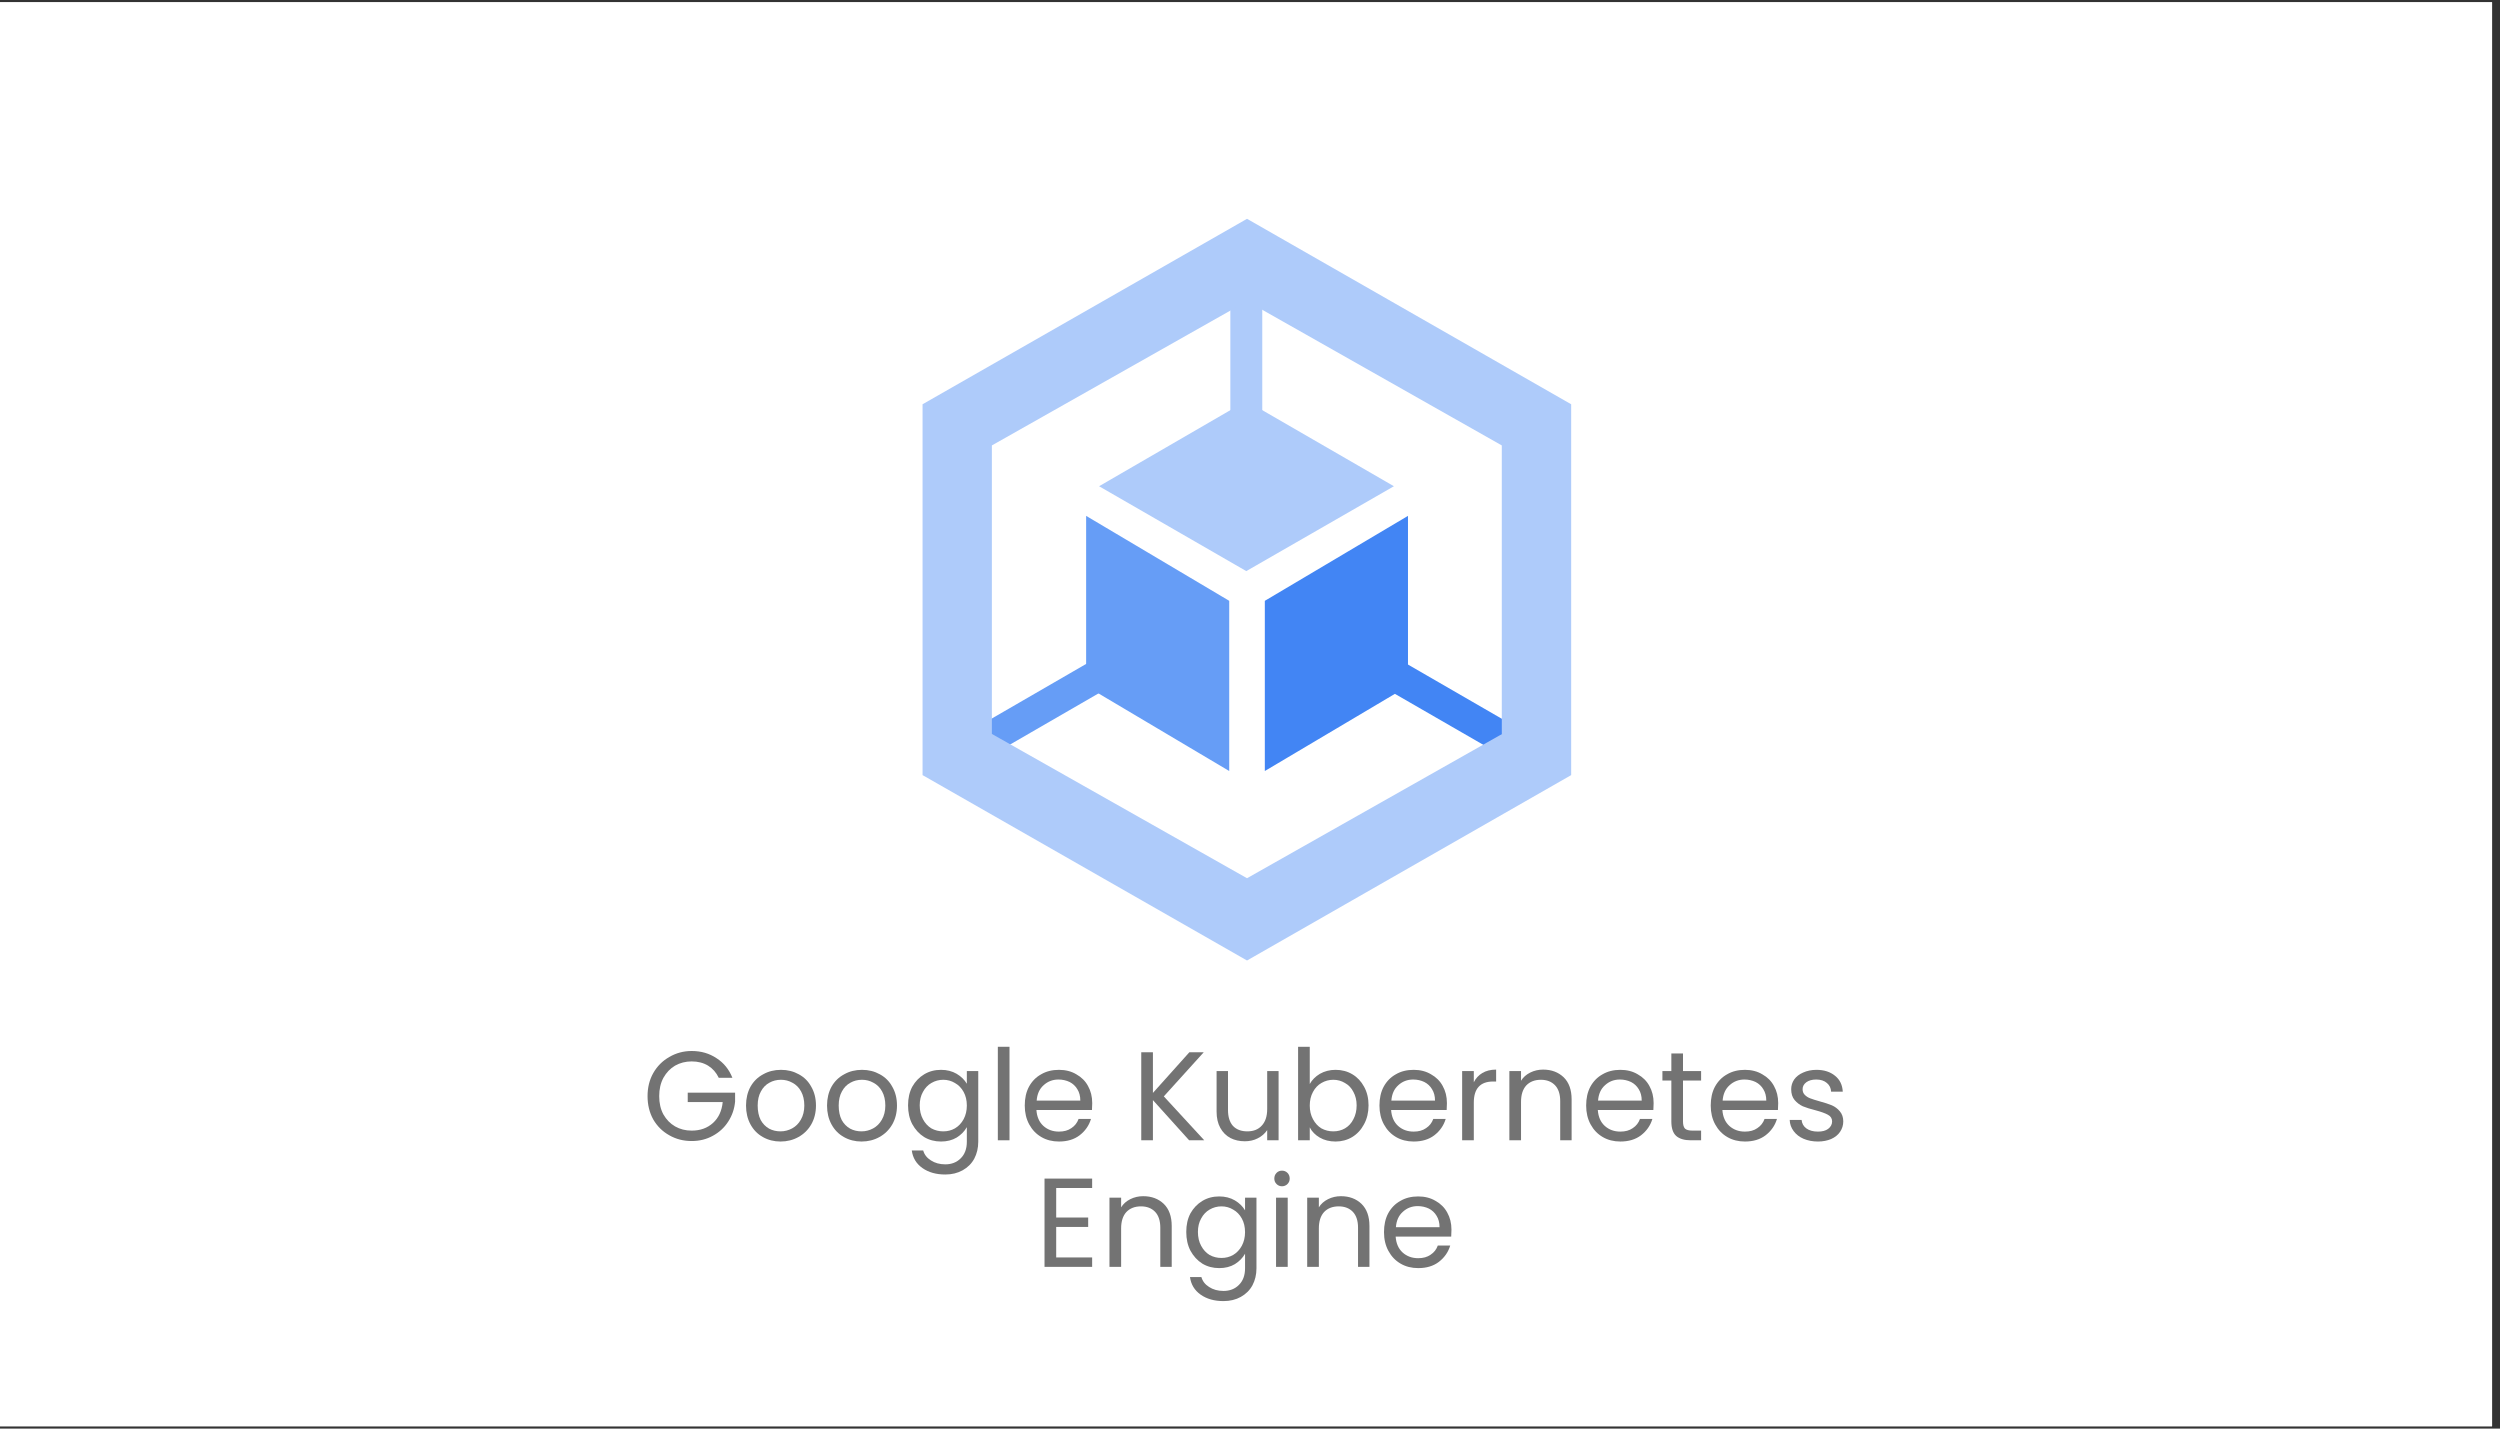
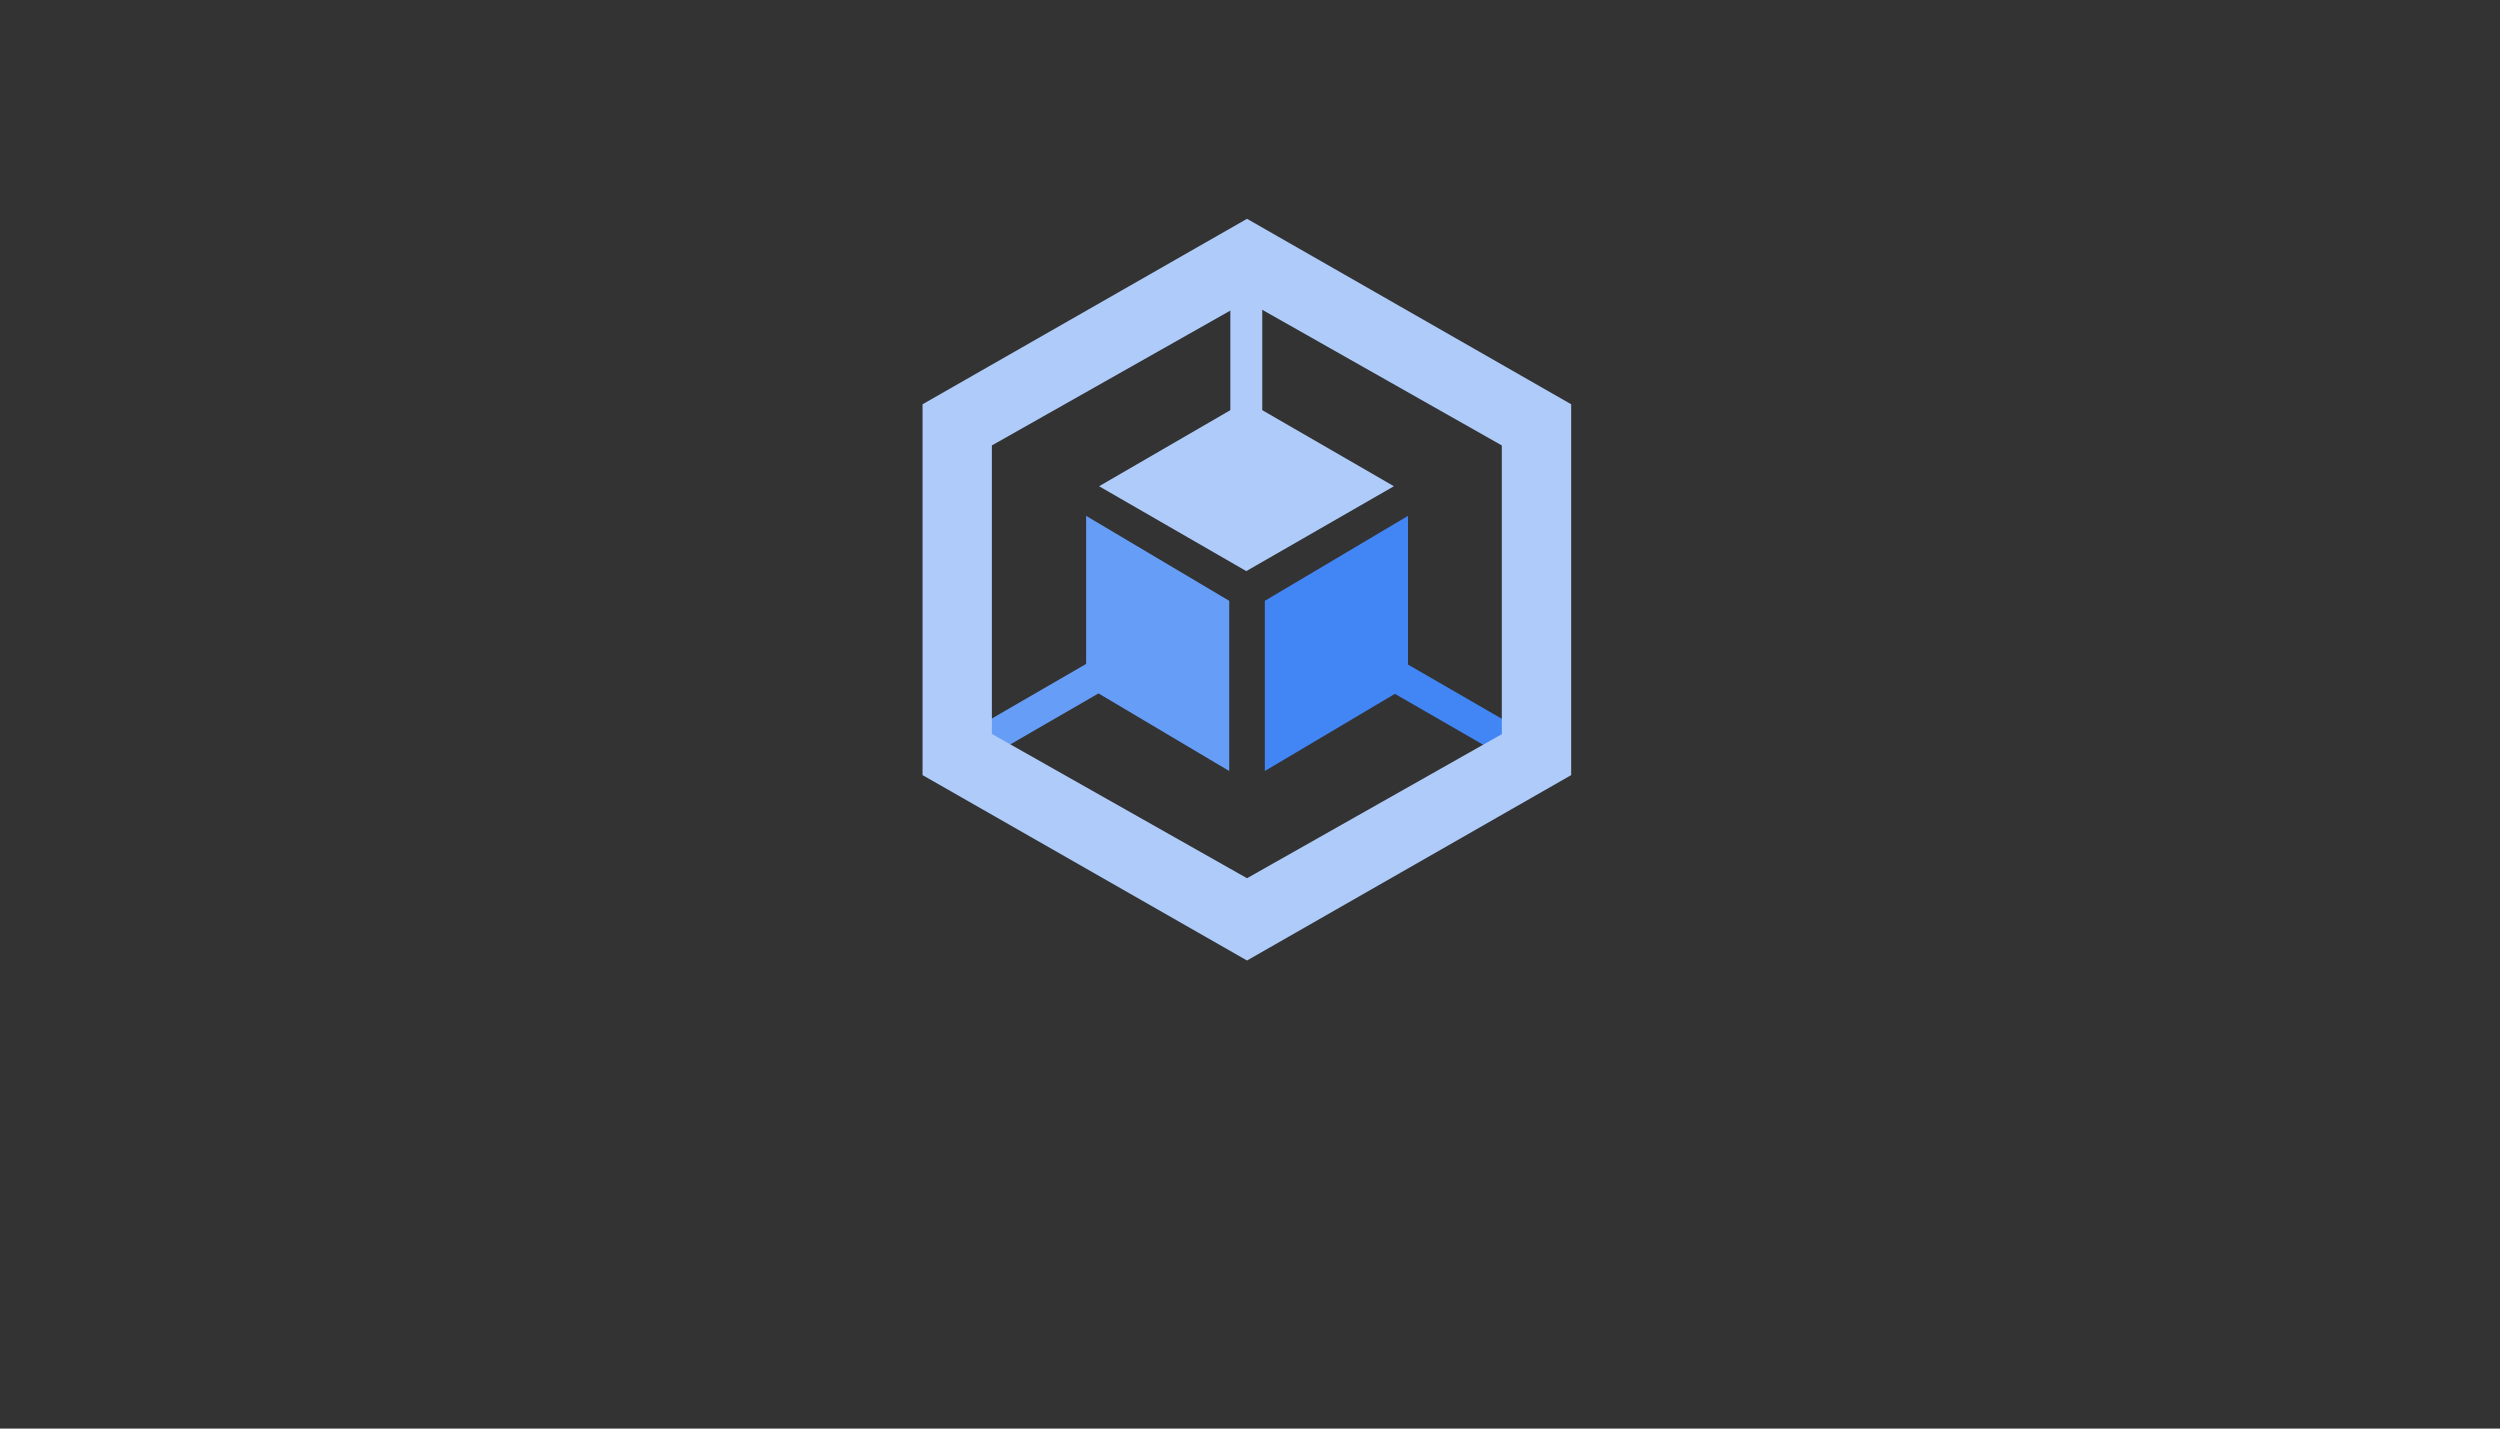
<svg xmlns="http://www.w3.org/2000/svg" width="210" viewBox="0 0 157.5 90" height="120" preserveAspectRatio="xMidYMid meet">
  <rect x="0" y="0" width="157.5" height="90" fill="#333333" stroke="none" />
  <defs>
    <g />
    <clipPath id="5756bceff2">
-       <path d="M 0 0.141 L 157 0.141 L 157 89.855 L 0 89.855 Z M 0 0.141 " clip-rule="nonzero" />
-     </clipPath>
+       </clipPath>
    <clipPath id="113000ae51">
      <path d="M 73 4 L 77.988 4 L 77.988 9 L 73 9 Z M 73 4 " clip-rule="nonzero" />
    </clipPath>
    <clipPath id="66d3dfc3f7">
-       <rect x="0" width="78" y="0" height="21" />
-     </clipPath>
+       </clipPath>
  </defs>
  <g clip-path="url(#5756bceff2)">
    <path fill="#ffffff" d="M 0 0.141 L 157 0.141 L 157 89.859 L 0 89.859 Z M 0 0.141 " fill-opacity="1" fill-rule="nonzero" />
    <path fill="#ffffff" d="M 0 0.141 L 157 0.141 L 157 89.859 L 0 89.859 Z M 0 0.141 " fill-opacity="1" fill-rule="nonzero" />
  </g>
  <path fill="#4285f4" d="M 84.824 39.625 L 95.457 45.77 L 95.457 48.082 L 83.914 41.426 Z M 84.824 39.625 " fill-opacity="1" fill-rule="evenodd" />
  <path fill="#669df6" d="M 73.844 41.004 L 61.672 48.039 L 60.926 46.168 L 72.793 39.301 Z M 73.844 41.004 " fill-opacity="1" fill-rule="evenodd" />
  <path fill="#aecbfa" d="M 77.512 16.801 L 79.523 16.801 L 79.523 30.305 L 77.512 30.305 Z M 77.512 16.801 " fill-opacity="1" fill-rule="nonzero" />
  <path fill="#aecbfa" d="M 58.121 25.469 L 58.121 48.832 L 78.562 60.512 L 98.984 48.832 L 98.984 25.469 L 78.562 13.785 Z M 94.637 46.238 L 78.562 55.328 L 62.488 46.238 L 62.488 28.062 L 78.562 18.973 L 94.613 28.062 L 94.613 46.238 Z M 94.637 46.238 " fill-opacity="1" fill-rule="evenodd" />
  <path fill="#aecbfa" d="M 78.516 35.98 L 87.816 30.633 L 78.516 25.258 L 69.242 30.633 Z M 78.516 35.98 " fill-opacity="1" fill-rule="evenodd" />
  <path fill="#669df6" d="M 77.441 37.852 L 68.426 32.5 L 68.426 43.223 L 77.441 48.574 Z M 77.441 37.852 " fill-opacity="1" fill-rule="evenodd" />
  <path fill="#4285f4" d="M 79.684 37.852 L 79.684 48.574 L 88.703 43.223 L 88.703 32.5 Z M 79.684 37.852 " fill-opacity="1" fill-rule="evenodd" />
  <g transform="matrix(1, 0, 0, 1, 39, 63)">
    <g clip-path="url(#66d3dfc3f7)">
      <g fill="#737373" fill-opacity="1">
        <g transform="translate(1.452, 8.838)">
          <g>
            <path d="M 4.828 -3.938 C 4.672 -4.27 4.445 -4.523 4.156 -4.703 C 3.863 -4.879 3.52 -4.969 3.125 -4.969 C 2.738 -4.969 2.391 -4.879 2.078 -4.703 C 1.773 -4.523 1.531 -4.27 1.344 -3.938 C 1.164 -3.602 1.078 -3.219 1.078 -2.781 C 1.078 -2.344 1.164 -1.957 1.344 -1.625 C 1.531 -1.301 1.773 -1.051 2.078 -0.875 C 2.391 -0.695 2.738 -0.609 3.125 -0.609 C 3.664 -0.609 4.113 -0.77 4.469 -1.094 C 4.82 -1.414 5.023 -1.852 5.078 -2.406 L 2.875 -2.406 L 2.875 -3 L 5.859 -3 L 5.859 -2.438 C 5.816 -1.977 5.672 -1.555 5.422 -1.172 C 5.18 -0.797 4.859 -0.5 4.453 -0.281 C 4.055 -0.062 3.613 0.047 3.125 0.047 C 2.613 0.047 2.145 -0.07 1.719 -0.312 C 1.289 -0.551 0.953 -0.883 0.703 -1.312 C 0.461 -1.75 0.344 -2.238 0.344 -2.781 C 0.344 -3.32 0.461 -3.805 0.703 -4.234 C 0.953 -4.672 1.289 -5.008 1.719 -5.25 C 2.145 -5.5 2.613 -5.625 3.125 -5.625 C 3.719 -5.625 4.238 -5.473 4.688 -5.172 C 5.145 -4.879 5.477 -4.469 5.688 -3.938 Z M 4.828 -3.938 " />
          </g>
        </g>
      </g>
      <g fill="#737373" fill-opacity="1">
        <g transform="translate(7.656, 8.838)">
          <g>
            <path d="M 2.516 0.078 C 2.109 0.078 1.738 -0.016 1.406 -0.203 C 1.07 -0.391 0.812 -0.656 0.625 -1 C 0.438 -1.344 0.344 -1.738 0.344 -2.188 C 0.344 -2.633 0.438 -3.031 0.625 -3.375 C 0.82 -3.719 1.086 -3.977 1.422 -4.156 C 1.754 -4.344 2.129 -4.438 2.547 -4.438 C 2.961 -4.438 3.336 -4.344 3.672 -4.156 C 4.004 -3.977 4.266 -3.719 4.453 -3.375 C 4.648 -3.039 4.75 -2.645 4.75 -2.188 C 4.75 -1.738 4.648 -1.344 4.453 -1 C 4.254 -0.656 3.984 -0.391 3.641 -0.203 C 3.305 -0.016 2.93 0.078 2.516 0.078 Z M 2.516 -0.562 C 2.773 -0.562 3.02 -0.625 3.25 -0.75 C 3.477 -0.875 3.66 -1.055 3.797 -1.297 C 3.941 -1.547 4.016 -1.844 4.016 -2.188 C 4.016 -2.539 3.945 -2.836 3.812 -3.078 C 3.676 -3.328 3.492 -3.508 3.266 -3.625 C 3.047 -3.75 2.805 -3.812 2.547 -3.812 C 2.273 -3.812 2.031 -3.75 1.812 -3.625 C 1.594 -3.508 1.414 -3.328 1.281 -3.078 C 1.145 -2.836 1.078 -2.539 1.078 -2.188 C 1.078 -1.832 1.141 -1.531 1.266 -1.281 C 1.398 -1.039 1.578 -0.859 1.797 -0.734 C 2.016 -0.617 2.254 -0.562 2.516 -0.562 Z M 2.516 -0.562 " />
          </g>
        </g>
      </g>
      <g fill="#737373" fill-opacity="1">
        <g transform="translate(12.76, 8.838)">
          <g>
            <path d="M 2.516 0.078 C 2.109 0.078 1.738 -0.016 1.406 -0.203 C 1.07 -0.391 0.812 -0.656 0.625 -1 C 0.438 -1.344 0.344 -1.738 0.344 -2.188 C 0.344 -2.633 0.438 -3.031 0.625 -3.375 C 0.82 -3.719 1.086 -3.977 1.422 -4.156 C 1.754 -4.344 2.129 -4.438 2.547 -4.438 C 2.961 -4.438 3.336 -4.344 3.672 -4.156 C 4.004 -3.977 4.266 -3.719 4.453 -3.375 C 4.648 -3.039 4.75 -2.645 4.75 -2.188 C 4.75 -1.738 4.648 -1.344 4.453 -1 C 4.254 -0.656 3.984 -0.391 3.641 -0.203 C 3.305 -0.016 2.93 0.078 2.516 0.078 Z M 2.516 -0.562 C 2.773 -0.562 3.02 -0.625 3.25 -0.75 C 3.477 -0.875 3.66 -1.055 3.797 -1.297 C 3.941 -1.547 4.016 -1.844 4.016 -2.188 C 4.016 -2.539 3.945 -2.836 3.812 -3.078 C 3.676 -3.328 3.492 -3.508 3.266 -3.625 C 3.047 -3.75 2.805 -3.812 2.547 -3.812 C 2.273 -3.812 2.031 -3.75 1.812 -3.625 C 1.594 -3.508 1.414 -3.328 1.281 -3.078 C 1.145 -2.836 1.078 -2.539 1.078 -2.188 C 1.078 -1.832 1.141 -1.531 1.266 -1.281 C 1.398 -1.039 1.578 -0.859 1.797 -0.734 C 2.016 -0.617 2.254 -0.562 2.516 -0.562 Z M 2.516 -0.562 " />
          </g>
        </g>
      </g>
      <g fill="#737373" fill-opacity="1">
        <g transform="translate(17.864, 8.838)">
          <g>
            <path d="M 2.422 -4.438 C 2.797 -4.438 3.125 -4.352 3.406 -4.188 C 3.688 -4.02 3.898 -3.812 4.047 -3.562 L 4.047 -4.359 L 4.766 -4.359 L 4.766 0.094 C 4.766 0.488 4.68 0.844 4.516 1.156 C 4.348 1.469 4.102 1.711 3.781 1.891 C 3.469 2.066 3.102 2.156 2.688 2.156 C 2.113 2.156 1.633 2.02 1.25 1.75 C 0.863 1.477 0.641 1.109 0.578 0.641 L 1.297 0.641 C 1.367 0.898 1.531 1.109 1.781 1.266 C 2.031 1.43 2.332 1.516 2.688 1.516 C 3.082 1.516 3.406 1.391 3.656 1.141 C 3.914 0.891 4.047 0.539 4.047 0.094 L 4.047 -0.828 C 3.898 -0.566 3.688 -0.348 3.406 -0.172 C 3.125 -0.004 2.797 0.078 2.422 0.078 C 2.023 0.078 1.672 -0.016 1.359 -0.203 C 1.047 -0.398 0.797 -0.672 0.609 -1.016 C 0.43 -1.359 0.344 -1.754 0.344 -2.203 C 0.344 -2.648 0.43 -3.039 0.609 -3.375 C 0.797 -3.707 1.047 -3.969 1.359 -4.156 C 1.672 -4.344 2.023 -4.438 2.422 -4.438 Z M 4.047 -2.188 C 4.047 -2.52 3.977 -2.805 3.844 -3.047 C 3.707 -3.297 3.523 -3.484 3.297 -3.609 C 3.078 -3.742 2.832 -3.812 2.562 -3.812 C 2.289 -3.812 2.039 -3.742 1.812 -3.609 C 1.594 -3.484 1.414 -3.297 1.281 -3.047 C 1.145 -2.805 1.078 -2.523 1.078 -2.203 C 1.078 -1.867 1.145 -1.578 1.281 -1.328 C 1.414 -1.078 1.594 -0.883 1.812 -0.75 C 2.039 -0.625 2.289 -0.562 2.562 -0.562 C 2.832 -0.562 3.078 -0.625 3.297 -0.75 C 3.523 -0.883 3.707 -1.078 3.844 -1.328 C 3.977 -1.578 4.047 -1.863 4.047 -2.188 Z M 4.047 -2.188 " />
          </g>
        </g>
      </g>
      <g fill="#737373" fill-opacity="1">
        <g transform="translate(23.255, 8.838)">
          <g>
            <path d="M 1.344 -5.891 L 1.344 0 L 0.609 0 L 0.609 -5.891 Z M 1.344 -5.891 " />
          </g>
        </g>
      </g>
      <g fill="#737373" fill-opacity="1">
        <g transform="translate(25.216, 8.838)">
          <g>
            <path d="M 4.594 -2.344 C 4.594 -2.207 4.586 -2.062 4.578 -1.906 L 1.078 -1.906 C 1.109 -1.477 1.254 -1.145 1.516 -0.906 C 1.785 -0.664 2.113 -0.547 2.5 -0.547 C 2.812 -0.547 3.07 -0.617 3.281 -0.766 C 3.5 -0.91 3.648 -1.102 3.734 -1.344 L 4.516 -1.344 C 4.391 -0.926 4.148 -0.582 3.797 -0.312 C 3.453 -0.051 3.02 0.078 2.5 0.078 C 2.082 0.078 1.711 -0.016 1.391 -0.203 C 1.066 -0.391 0.812 -0.656 0.625 -1 C 0.438 -1.344 0.344 -1.738 0.344 -2.188 C 0.344 -2.645 0.43 -3.039 0.609 -3.375 C 0.797 -3.719 1.051 -3.977 1.375 -4.156 C 1.695 -4.344 2.07 -4.438 2.5 -4.438 C 2.914 -4.438 3.281 -4.344 3.594 -4.156 C 3.914 -3.977 4.16 -3.734 4.328 -3.422 C 4.504 -3.109 4.594 -2.75 4.594 -2.344 Z M 3.844 -2.5 C 3.844 -2.781 3.781 -3.02 3.656 -3.219 C 3.539 -3.414 3.379 -3.566 3.172 -3.672 C 2.961 -3.773 2.727 -3.828 2.469 -3.828 C 2.102 -3.828 1.789 -3.707 1.531 -3.469 C 1.27 -3.238 1.125 -2.914 1.094 -2.5 Z M 3.844 -2.5 " />
          </g>
        </g>
      </g>
      <g fill="#737373" fill-opacity="1">
        <g transform="translate(30.161, 8.838)">
          <g />
        </g>
      </g>
      <g fill="#737373" fill-opacity="1">
        <g transform="translate(32.29, 8.838)">
          <g>
            <path d="M 3.625 0 L 1.344 -2.531 L 1.344 0 L 0.609 0 L 0.609 -5.547 L 1.344 -5.547 L 1.344 -2.984 L 3.641 -5.547 L 4.547 -5.547 L 2.031 -2.766 L 4.578 0 Z M 3.625 0 " />
          </g>
        </g>
      </g>
      <g fill="#737373" fill-opacity="1">
        <g transform="translate(37.067, 8.838)">
          <g>
            <path d="M 4.484 -4.359 L 4.484 0 L 3.766 0 L 3.766 -0.641 C 3.617 -0.422 3.422 -0.25 3.172 -0.125 C 2.93 0 2.66 0.062 2.359 0.062 C 2.023 0.062 1.723 -0.004 1.453 -0.141 C 1.18 -0.285 0.969 -0.5 0.812 -0.781 C 0.656 -1.062 0.578 -1.406 0.578 -1.812 L 0.578 -4.359 L 1.297 -4.359 L 1.297 -1.906 C 1.297 -1.477 1.398 -1.145 1.609 -0.906 C 1.828 -0.676 2.129 -0.562 2.516 -0.562 C 2.898 -0.562 3.203 -0.68 3.422 -0.922 C 3.648 -1.16 3.766 -1.508 3.766 -1.969 L 3.766 -4.359 Z M 4.484 -4.359 " />
          </g>
        </g>
      </g>
      <g fill="#737373" fill-opacity="1">
        <g transform="translate(42.171, 8.838)">
          <g>
            <path d="M 1.344 -3.547 C 1.488 -3.805 1.703 -4.02 1.984 -4.188 C 2.273 -4.352 2.602 -4.438 2.969 -4.438 C 3.363 -4.438 3.719 -4.344 4.031 -4.156 C 4.344 -3.969 4.586 -3.707 4.766 -3.375 C 4.953 -3.039 5.047 -2.648 5.047 -2.203 C 5.047 -1.754 4.953 -1.359 4.766 -1.016 C 4.586 -0.672 4.336 -0.398 4.016 -0.203 C 3.703 -0.016 3.352 0.078 2.969 0.078 C 2.594 0.078 2.258 -0.004 1.969 -0.172 C 1.688 -0.336 1.477 -0.551 1.344 -0.812 L 1.344 0 L 0.609 0 L 0.609 -5.891 L 1.344 -5.891 Z M 4.297 -2.203 C 4.297 -2.523 4.227 -2.805 4.094 -3.047 C 3.969 -3.297 3.789 -3.484 3.562 -3.609 C 3.344 -3.742 3.098 -3.812 2.828 -3.812 C 2.555 -3.812 2.305 -3.742 2.078 -3.609 C 1.859 -3.484 1.68 -3.297 1.547 -3.047 C 1.41 -2.797 1.344 -2.508 1.344 -2.188 C 1.344 -1.863 1.41 -1.578 1.547 -1.328 C 1.68 -1.078 1.859 -0.883 2.078 -0.75 C 2.305 -0.625 2.555 -0.562 2.828 -0.562 C 3.098 -0.562 3.344 -0.625 3.562 -0.75 C 3.789 -0.883 3.969 -1.078 4.094 -1.328 C 4.227 -1.578 4.297 -1.867 4.297 -2.203 Z M 4.297 -2.203 " />
          </g>
        </g>
      </g>
      <g fill="#737373" fill-opacity="1">
        <g transform="translate(47.562, 8.838)">
          <g>
            <path d="M 4.594 -2.344 C 4.594 -2.207 4.586 -2.062 4.578 -1.906 L 1.078 -1.906 C 1.109 -1.477 1.254 -1.145 1.516 -0.906 C 1.785 -0.664 2.113 -0.547 2.5 -0.547 C 2.812 -0.547 3.07 -0.617 3.281 -0.766 C 3.5 -0.91 3.648 -1.102 3.734 -1.344 L 4.516 -1.344 C 4.391 -0.926 4.148 -0.582 3.797 -0.312 C 3.453 -0.051 3.02 0.078 2.5 0.078 C 2.082 0.078 1.711 -0.016 1.391 -0.203 C 1.066 -0.391 0.812 -0.656 0.625 -1 C 0.438 -1.344 0.344 -1.738 0.344 -2.188 C 0.344 -2.645 0.43 -3.039 0.609 -3.375 C 0.797 -3.719 1.051 -3.977 1.375 -4.156 C 1.695 -4.344 2.07 -4.438 2.5 -4.438 C 2.914 -4.438 3.281 -4.344 3.594 -4.156 C 3.914 -3.977 4.16 -3.734 4.328 -3.422 C 4.504 -3.109 4.594 -2.75 4.594 -2.344 Z M 3.844 -2.5 C 3.844 -2.781 3.781 -3.02 3.656 -3.219 C 3.539 -3.414 3.379 -3.566 3.172 -3.672 C 2.961 -3.773 2.727 -3.828 2.469 -3.828 C 2.102 -3.828 1.789 -3.707 1.531 -3.469 C 1.27 -3.238 1.125 -2.914 1.094 -2.5 Z M 3.844 -2.5 " />
          </g>
        </g>
      </g>
      <g fill="#737373" fill-opacity="1">
        <g transform="translate(52.506, 8.838)">
          <g>
            <path d="M 1.344 -3.656 C 1.469 -3.906 1.645 -4.098 1.875 -4.234 C 2.113 -4.379 2.406 -4.453 2.75 -4.453 L 2.75 -3.703 L 2.562 -3.703 C 1.75 -3.703 1.344 -3.258 1.344 -2.375 L 1.344 0 L 0.609 0 L 0.609 -4.359 L 1.344 -4.359 Z M 1.344 -3.656 " />
          </g>
        </g>
      </g>
      <g fill="#737373" fill-opacity="1">
        <g transform="translate(55.481, 8.838)">
          <g>
-             <path d="M 2.734 -4.453 C 3.266 -4.453 3.695 -4.289 4.031 -3.969 C 4.363 -3.645 4.531 -3.18 4.531 -2.578 L 4.531 0 L 3.812 0 L 3.812 -2.469 C 3.812 -2.906 3.703 -3.238 3.484 -3.469 C 3.266 -3.695 2.969 -3.812 2.594 -3.812 C 2.207 -3.812 1.898 -3.691 1.672 -3.453 C 1.453 -3.211 1.344 -2.867 1.344 -2.422 L 1.344 0 L 0.609 0 L 0.609 -4.359 L 1.344 -4.359 L 1.344 -3.75 C 1.477 -3.969 1.672 -4.141 1.922 -4.266 C 2.172 -4.391 2.441 -4.453 2.734 -4.453 Z M 2.734 -4.453 " />
+             <path d="M 2.734 -4.453 C 3.266 -4.453 3.695 -4.289 4.031 -3.969 C 4.363 -3.645 4.531 -3.18 4.531 -2.578 L 4.531 0 L 3.812 0 L 3.812 -2.469 C 3.812 -2.906 3.703 -3.238 3.484 -3.469 C 3.266 -3.695 2.969 -3.812 2.594 -3.812 C 2.207 -3.812 1.898 -3.691 1.672 -3.453 C 1.453 -3.211 1.344 -2.867 1.344 -2.422 L 1.344 0 L 0.609 0 L 0.609 -4.359 L 1.344 -4.359 L 1.344 -3.75 C 1.477 -3.969 1.672 -4.141 1.922 -4.266 C 2.172 -4.391 2.441 -4.453 2.734 -4.453 Z " />
          </g>
        </g>
      </g>
      <g fill="#737373" fill-opacity="1">
        <g transform="translate(60.584, 8.838)">
          <g>
            <path d="M 4.594 -2.344 C 4.594 -2.207 4.586 -2.062 4.578 -1.906 L 1.078 -1.906 C 1.109 -1.477 1.254 -1.145 1.516 -0.906 C 1.785 -0.664 2.113 -0.547 2.5 -0.547 C 2.812 -0.547 3.07 -0.617 3.281 -0.766 C 3.5 -0.91 3.648 -1.102 3.734 -1.344 L 4.516 -1.344 C 4.391 -0.926 4.148 -0.582 3.797 -0.312 C 3.453 -0.051 3.02 0.078 2.5 0.078 C 2.082 0.078 1.711 -0.016 1.391 -0.203 C 1.066 -0.391 0.812 -0.656 0.625 -1 C 0.438 -1.344 0.344 -1.738 0.344 -2.188 C 0.344 -2.645 0.43 -3.039 0.609 -3.375 C 0.797 -3.719 1.051 -3.977 1.375 -4.156 C 1.695 -4.344 2.07 -4.438 2.5 -4.438 C 2.914 -4.438 3.281 -4.344 3.594 -4.156 C 3.914 -3.977 4.16 -3.734 4.328 -3.422 C 4.504 -3.109 4.594 -2.75 4.594 -2.344 Z M 3.844 -2.5 C 3.844 -2.781 3.781 -3.02 3.656 -3.219 C 3.539 -3.414 3.379 -3.566 3.172 -3.672 C 2.961 -3.773 2.727 -3.828 2.469 -3.828 C 2.102 -3.828 1.789 -3.707 1.531 -3.469 C 1.27 -3.238 1.125 -2.914 1.094 -2.5 Z M 3.844 -2.5 " />
          </g>
        </g>
      </g>
      <g fill="#737373" fill-opacity="1">
        <g transform="translate(65.529, 8.838)">
          <g>
            <path d="M 1.5 -3.766 L 1.5 -1.188 C 1.5 -0.977 1.539 -0.828 1.625 -0.734 C 1.719 -0.648 1.879 -0.609 2.109 -0.609 L 2.641 -0.609 L 2.641 0 L 1.984 0 C 1.578 0 1.27 -0.094 1.062 -0.281 C 0.863 -0.469 0.766 -0.77 0.766 -1.188 L 0.766 -3.766 L 0.203 -3.766 L 0.203 -4.359 L 0.766 -4.359 L 0.766 -5.469 L 1.5 -5.469 L 1.5 -4.359 L 2.641 -4.359 L 2.641 -3.766 Z M 1.5 -3.766 " />
          </g>
        </g>
      </g>
      <g fill="#737373" fill-opacity="1">
        <g transform="translate(68.432, 8.838)">
          <g>
            <path d="M 4.594 -2.344 C 4.594 -2.207 4.586 -2.062 4.578 -1.906 L 1.078 -1.906 C 1.109 -1.477 1.254 -1.145 1.516 -0.906 C 1.785 -0.664 2.113 -0.547 2.5 -0.547 C 2.812 -0.547 3.07 -0.617 3.281 -0.766 C 3.5 -0.91 3.648 -1.102 3.734 -1.344 L 4.516 -1.344 C 4.391 -0.926 4.148 -0.582 3.797 -0.312 C 3.453 -0.051 3.02 0.078 2.5 0.078 C 2.082 0.078 1.711 -0.016 1.391 -0.203 C 1.066 -0.391 0.812 -0.656 0.625 -1 C 0.438 -1.344 0.344 -1.738 0.344 -2.188 C 0.344 -2.645 0.43 -3.039 0.609 -3.375 C 0.797 -3.719 1.051 -3.977 1.375 -4.156 C 1.695 -4.344 2.07 -4.438 2.5 -4.438 C 2.914 -4.438 3.281 -4.344 3.594 -4.156 C 3.914 -3.977 4.16 -3.734 4.328 -3.422 C 4.504 -3.109 4.594 -2.75 4.594 -2.344 Z M 3.844 -2.5 C 3.844 -2.781 3.781 -3.02 3.656 -3.219 C 3.539 -3.414 3.379 -3.566 3.172 -3.672 C 2.961 -3.773 2.727 -3.828 2.469 -3.828 C 2.102 -3.828 1.789 -3.707 1.531 -3.469 C 1.27 -3.238 1.125 -2.914 1.094 -2.5 Z M 3.844 -2.5 " />
          </g>
        </g>
      </g>
      <g clip-path="url(#113000ae51)">
        <g fill="#737373" fill-opacity="1">
          <g transform="translate(73.376, 8.838)">
            <g>
              <path d="M 2.156 0.078 C 1.82 0.078 1.52 0.02 1.25 -0.094 C 0.988 -0.207 0.781 -0.367 0.625 -0.578 C 0.469 -0.785 0.383 -1.02 0.375 -1.281 L 1.125 -1.281 C 1.145 -1.062 1.242 -0.883 1.422 -0.75 C 1.609 -0.613 1.852 -0.547 2.156 -0.547 C 2.426 -0.547 2.641 -0.602 2.797 -0.719 C 2.961 -0.844 3.047 -1 3.047 -1.188 C 3.047 -1.375 2.957 -1.516 2.781 -1.609 C 2.613 -1.703 2.352 -1.797 2 -1.891 C 1.676 -1.973 1.41 -2.055 1.203 -2.141 C 1.004 -2.234 0.832 -2.363 0.688 -2.531 C 0.539 -2.707 0.469 -2.938 0.469 -3.219 C 0.469 -3.438 0.531 -3.641 0.656 -3.828 C 0.789 -4.016 0.977 -4.16 1.219 -4.266 C 1.469 -4.379 1.75 -4.438 2.062 -4.438 C 2.539 -4.438 2.93 -4.312 3.234 -4.062 C 3.535 -3.82 3.695 -3.488 3.719 -3.062 L 2.984 -3.062 C 2.973 -3.289 2.883 -3.473 2.719 -3.609 C 2.551 -3.754 2.328 -3.828 2.047 -3.828 C 1.785 -3.828 1.578 -3.77 1.422 -3.656 C 1.266 -3.539 1.188 -3.395 1.188 -3.219 C 1.188 -3.07 1.234 -2.953 1.328 -2.859 C 1.422 -2.766 1.535 -2.691 1.672 -2.641 C 1.816 -2.586 2.016 -2.523 2.266 -2.453 C 2.578 -2.367 2.832 -2.285 3.031 -2.203 C 3.227 -2.117 3.395 -1.992 3.531 -1.828 C 3.676 -1.66 3.75 -1.445 3.75 -1.188 C 3.75 -0.945 3.68 -0.727 3.547 -0.531 C 3.422 -0.344 3.234 -0.191 2.984 -0.078 C 2.742 0.023 2.469 0.078 2.156 0.078 Z M 2.156 0.078 " />
            </g>
          </g>
        </g>
      </g>
      <g fill="#737373" fill-opacity="1">
        <g transform="translate(26.196, 16.813)">
          <g>
            <path d="M 1.344 -4.969 L 1.344 -3.109 L 3.359 -3.109 L 3.359 -2.516 L 1.344 -2.516 L 1.344 -0.594 L 3.609 -0.594 L 3.609 0 L 0.609 0 L 0.609 -5.562 L 3.609 -5.562 L 3.609 -4.969 Z M 1.344 -4.969 " />
          </g>
        </g>
      </g>
      <g fill="#737373" fill-opacity="1">
        <g transform="translate(30.287, 16.813)">
          <g>
            <path d="M 2.734 -4.453 C 3.266 -4.453 3.695 -4.289 4.031 -3.969 C 4.363 -3.645 4.531 -3.18 4.531 -2.578 L 4.531 0 L 3.812 0 L 3.812 -2.469 C 3.812 -2.906 3.703 -3.238 3.484 -3.469 C 3.266 -3.695 2.969 -3.812 2.594 -3.812 C 2.207 -3.812 1.898 -3.691 1.672 -3.453 C 1.453 -3.211 1.344 -2.867 1.344 -2.422 L 1.344 0 L 0.609 0 L 0.609 -4.359 L 1.344 -4.359 L 1.344 -3.75 C 1.477 -3.969 1.672 -4.141 1.922 -4.266 C 2.172 -4.391 2.441 -4.453 2.734 -4.453 Z M 2.734 -4.453 " />
          </g>
        </g>
      </g>
      <g fill="#737373" fill-opacity="1">
        <g transform="translate(35.391, 16.813)">
          <g>
            <path d="M 2.422 -4.438 C 2.797 -4.438 3.125 -4.352 3.406 -4.188 C 3.688 -4.02 3.898 -3.812 4.047 -3.562 L 4.047 -4.359 L 4.766 -4.359 L 4.766 0.094 C 4.766 0.488 4.68 0.844 4.516 1.156 C 4.348 1.469 4.102 1.711 3.781 1.891 C 3.469 2.066 3.102 2.156 2.688 2.156 C 2.113 2.156 1.633 2.02 1.25 1.75 C 0.863 1.477 0.641 1.109 0.578 0.641 L 1.297 0.641 C 1.367 0.898 1.531 1.109 1.781 1.266 C 2.031 1.43 2.332 1.516 2.688 1.516 C 3.082 1.516 3.406 1.391 3.656 1.141 C 3.914 0.891 4.047 0.539 4.047 0.094 L 4.047 -0.828 C 3.898 -0.566 3.688 -0.348 3.406 -0.172 C 3.125 -0.004 2.797 0.078 2.422 0.078 C 2.023 0.078 1.672 -0.016 1.359 -0.203 C 1.047 -0.398 0.797 -0.672 0.609 -1.016 C 0.43 -1.359 0.344 -1.754 0.344 -2.203 C 0.344 -2.648 0.43 -3.039 0.609 -3.375 C 0.797 -3.707 1.047 -3.969 1.359 -4.156 C 1.672 -4.344 2.023 -4.438 2.422 -4.438 Z M 4.047 -2.188 C 4.047 -2.52 3.977 -2.805 3.844 -3.047 C 3.707 -3.297 3.523 -3.484 3.297 -3.609 C 3.078 -3.742 2.832 -3.812 2.562 -3.812 C 2.289 -3.812 2.039 -3.742 1.812 -3.609 C 1.594 -3.484 1.414 -3.297 1.281 -3.047 C 1.145 -2.805 1.078 -2.523 1.078 -2.203 C 1.078 -1.867 1.145 -1.578 1.281 -1.328 C 1.414 -1.078 1.594 -0.883 1.812 -0.75 C 2.039 -0.625 2.289 -0.562 2.562 -0.562 C 2.832 -0.562 3.078 -0.625 3.297 -0.75 C 3.523 -0.883 3.707 -1.078 3.844 -1.328 C 3.977 -1.578 4.047 -1.863 4.047 -2.188 Z M 4.047 -2.188 " />
          </g>
        </g>
      </g>
      <g fill="#737373" fill-opacity="1">
        <g transform="translate(40.782, 16.813)">
          <g>
            <path d="M 0.984 -5.078 C 0.848 -5.078 0.734 -5.125 0.641 -5.219 C 0.547 -5.312 0.5 -5.426 0.5 -5.562 C 0.5 -5.707 0.547 -5.828 0.641 -5.922 C 0.734 -6.016 0.848 -6.062 0.984 -6.062 C 1.117 -6.062 1.234 -6.016 1.328 -5.922 C 1.422 -5.828 1.469 -5.707 1.469 -5.562 C 1.469 -5.426 1.422 -5.312 1.328 -5.219 C 1.234 -5.125 1.117 -5.078 0.984 -5.078 Z M 1.344 -4.359 L 1.344 0 L 0.609 0 L 0.609 -4.359 Z M 1.344 -4.359 " />
          </g>
        </g>
      </g>
      <g fill="#737373" fill-opacity="1">
        <g transform="translate(42.744, 16.813)">
          <g>
            <path d="M 2.734 -4.453 C 3.266 -4.453 3.695 -4.289 4.031 -3.969 C 4.363 -3.645 4.531 -3.18 4.531 -2.578 L 4.531 0 L 3.812 0 L 3.812 -2.469 C 3.812 -2.906 3.703 -3.238 3.484 -3.469 C 3.266 -3.695 2.969 -3.812 2.594 -3.812 C 2.207 -3.812 1.898 -3.691 1.672 -3.453 C 1.453 -3.211 1.344 -2.867 1.344 -2.422 L 1.344 0 L 0.609 0 L 0.609 -4.359 L 1.344 -4.359 L 1.344 -3.75 C 1.477 -3.969 1.672 -4.141 1.922 -4.266 C 2.172 -4.391 2.441 -4.453 2.734 -4.453 Z M 2.734 -4.453 " />
          </g>
        </g>
      </g>
      <g fill="#737373" fill-opacity="1">
        <g transform="translate(47.848, 16.813)">
          <g>
            <path d="M 4.594 -2.344 C 4.594 -2.207 4.586 -2.062 4.578 -1.906 L 1.078 -1.906 C 1.109 -1.477 1.254 -1.145 1.516 -0.906 C 1.785 -0.664 2.113 -0.547 2.5 -0.547 C 2.812 -0.547 3.07 -0.617 3.281 -0.766 C 3.5 -0.91 3.648 -1.102 3.734 -1.344 L 4.516 -1.344 C 4.391 -0.926 4.148 -0.582 3.797 -0.312 C 3.453 -0.051 3.02 0.078 2.5 0.078 C 2.082 0.078 1.711 -0.016 1.391 -0.203 C 1.066 -0.391 0.812 -0.656 0.625 -1 C 0.438 -1.344 0.344 -1.738 0.344 -2.188 C 0.344 -2.645 0.43 -3.039 0.609 -3.375 C 0.797 -3.719 1.051 -3.977 1.375 -4.156 C 1.695 -4.344 2.07 -4.438 2.5 -4.438 C 2.914 -4.438 3.281 -4.344 3.594 -4.156 C 3.914 -3.977 4.16 -3.734 4.328 -3.422 C 4.504 -3.109 4.594 -2.75 4.594 -2.344 Z M 3.844 -2.5 C 3.844 -2.781 3.781 -3.02 3.656 -3.219 C 3.539 -3.414 3.379 -3.566 3.172 -3.672 C 2.961 -3.773 2.727 -3.828 2.469 -3.828 C 2.102 -3.828 1.789 -3.707 1.531 -3.469 C 1.27 -3.238 1.125 -2.914 1.094 -2.5 Z M 3.844 -2.5 " />
          </g>
        </g>
      </g>
    </g>
  </g>
</svg>